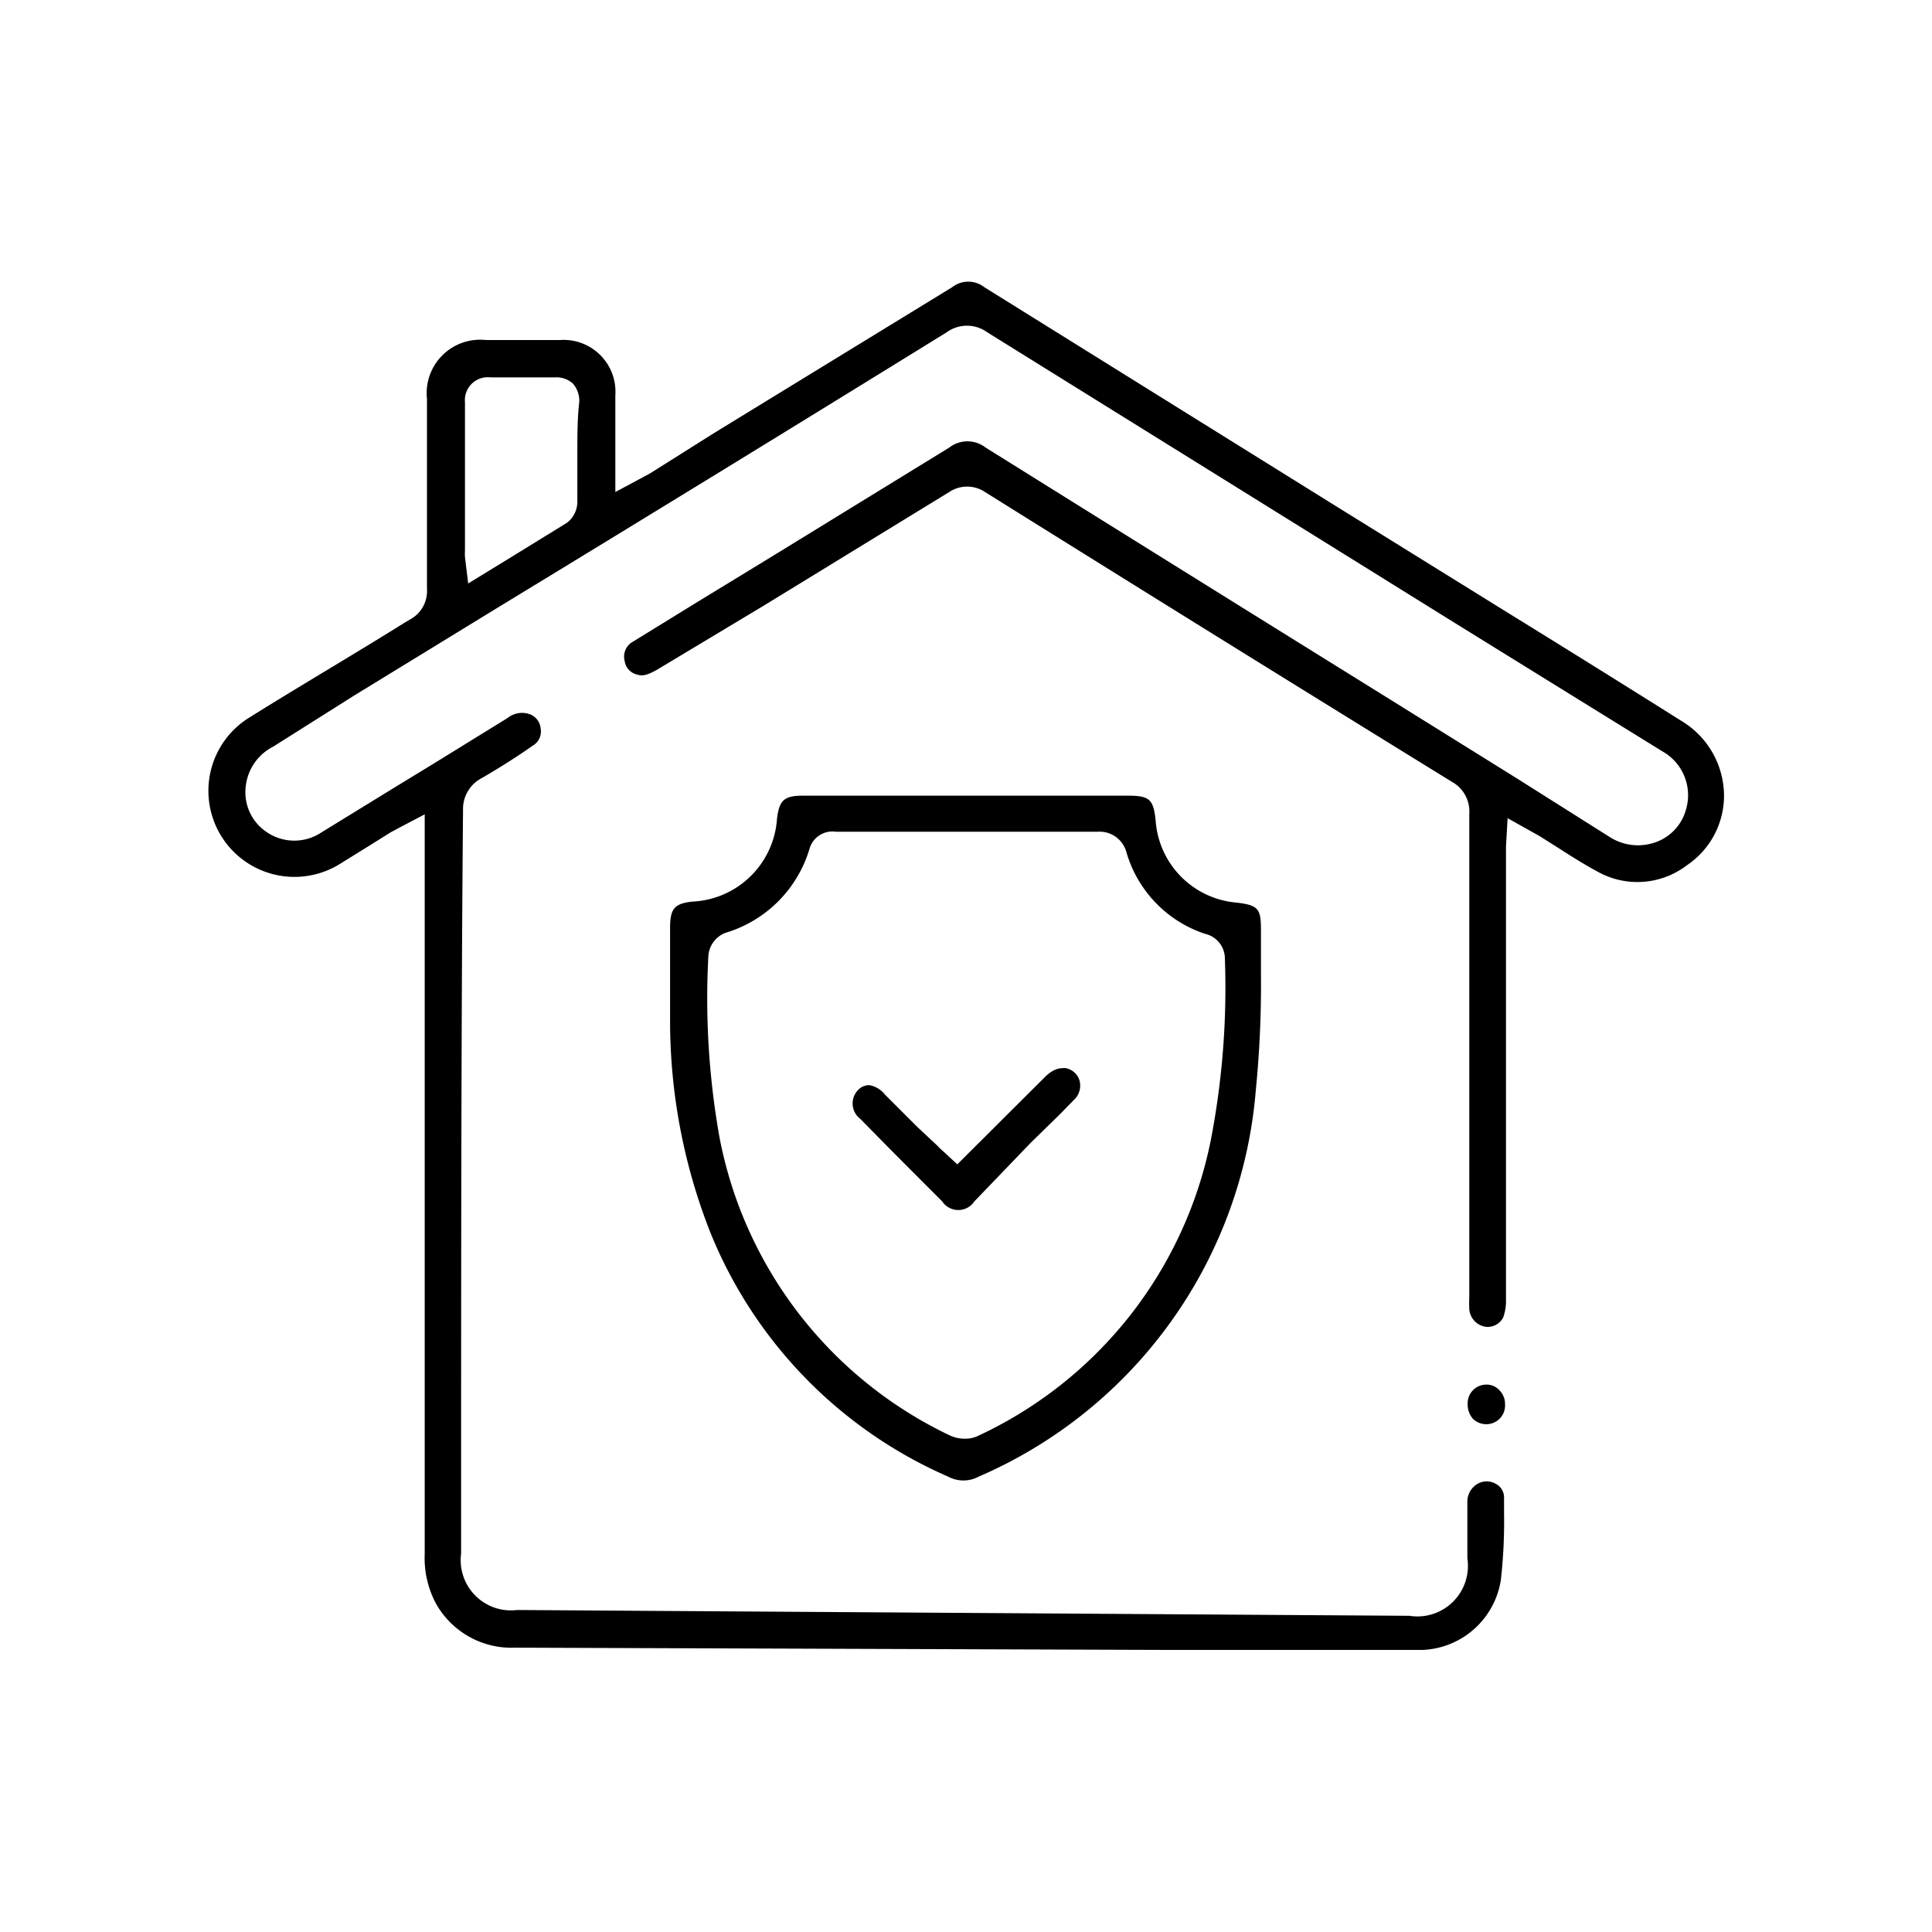
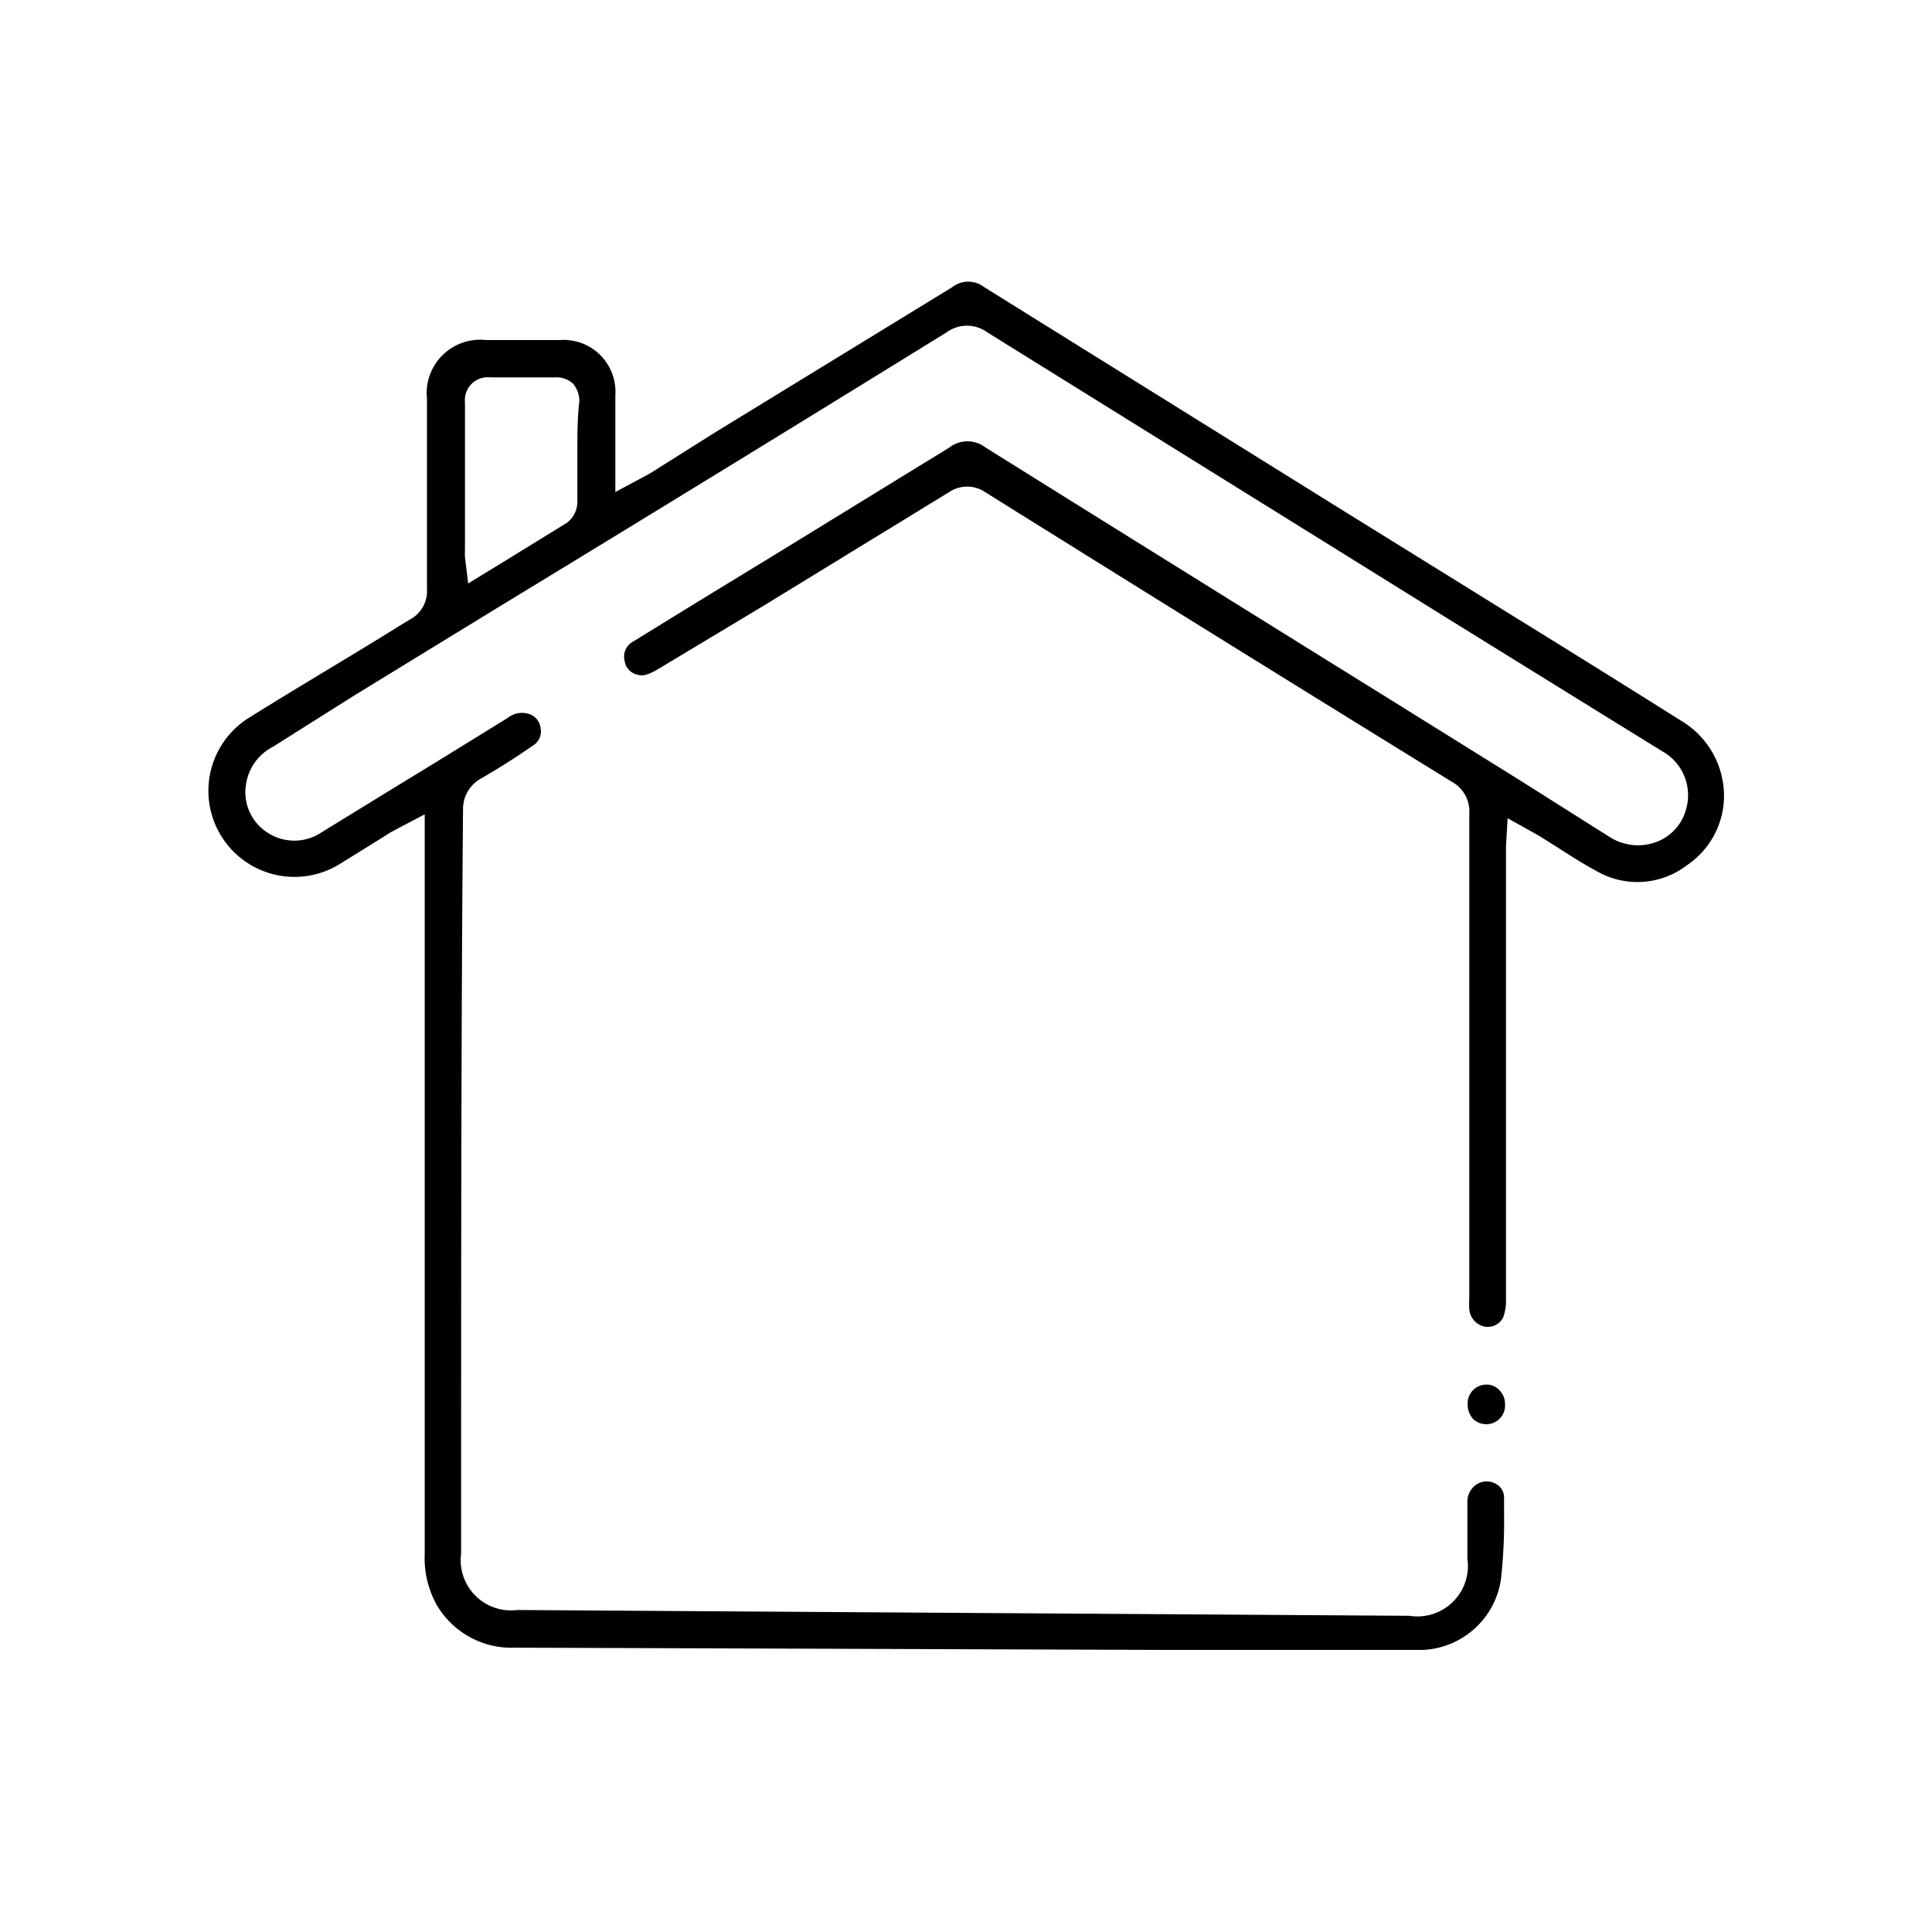
<svg xmlns="http://www.w3.org/2000/svg" id="图层_1" data-name="图层 1" viewBox="0 0 60 60">
  <path d="M53.54,24.65a2.72,2.72,0,0,0-1.32-2.26q-2.67-1.68-5.36-3.34l-5.61-3.48L30.57,8.92a.81.81,0,0,0-1,0l-7.38,4.52-2,1.26-.24.13-.84.45v-3a1.61,1.61,0,0,0-1.72-1.72H15.09a1.66,1.66,0,0,0-1.83,1.83V13c0,1.76,0,3.53,0,5.29a1,1,0,0,1-.53.95l-.2.12c-1.6,1-3.2,1.93-4.78,2.92a2.67,2.67,0,0,0,2.79,4.56l1-.62.59-.37.26-.14.8-.42,0,11.53c0,4.64,0,7.88,0,11.43a3,3,0,0,0,.36,1.57A2.69,2.69,0,0,0,16,51.17l20.21.07,7.58,0h.4a2.57,2.57,0,0,0,2.42-2.17A16.16,16.16,0,0,0,46.71,47v-.51a.48.48,0,0,0-.26-.41.57.57,0,0,0-.56,0,.64.64,0,0,0-.32.56c0,.4,0,.8,0,1.2v.55a1.57,1.57,0,0,1-1.8,1.79h0L16.06,50a1.56,1.56,0,0,1-1.74-1.75V46.91c0-6.43,0-15.33.06-21.75a1.08,1.08,0,0,1,.59-1c.53-.31,1.06-.64,1.57-1a.51.51,0,0,0,.25-.54.52.52,0,0,0-.37-.45.72.72,0,0,0-.66.13l-2.22,1.37-1.31.8L10,25.84a1.52,1.52,0,0,1-1.72,0,1.49,1.49,0,0,1-.64-1.48,1.57,1.57,0,0,1,.84-1.17L11,21.6l4.49-2.75q7-4.26,13.91-8.53a1.07,1.07,0,0,1,1.26,0L45.3,19.42,49,21.71l2.62,1.62a1.56,1.56,0,0,1,.74,1.81,1.49,1.49,0,0,1-.9,1A1.63,1.63,0,0,1,50,26L47.15,24.2l-4.24-2.64q-6.15-3.82-12.3-7.66a.92.92,0,0,0-1.13,0l-5.34,3.28-2.62,1.6-1.85,1.14a.53.53,0,0,0-.27.61.5.5,0,0,0,.39.42c.18.06.35,0,.63-.16l3.33-2,5.73-3.51a1,1,0,0,1,1.11,0q7.25,4.53,14.5,9a1.05,1.05,0,0,1,.54,1c0,2.42,0,6.6,0,10.21v4.8a3.56,3.56,0,0,0,0,.37.6.6,0,0,0,.48.54.54.54,0,0,0,.57-.28,1.47,1.47,0,0,0,.09-.55c0-2,0-5.48,0-8.64V26.6c0-.1,0-.19,0-.31l.05-.88.77.43.23.13.57.36c.39.25.78.5,1.19.72a2.53,2.53,0,0,0,2.81-.18A2.6,2.6,0,0,0,53.54,24.65ZM17.93,14.06c0,.5,0,1,0,1.5a.82.82,0,0,1-.33.68l-1.9,1.17-1.16.71-.1-.82a2.06,2.06,0,0,1,0-.21v-4.6a.71.71,0,0,1,.79-.77h2a.76.76,0,0,1,.56.19.81.81,0,0,1,.2.57C17.93,13,17.93,13.53,17.93,14.06Z" />
-   <path d="M35.89,25.49c-.07-.68-.19-.78-.89-.78l-6.61,0H24.94c-.59,0-.74.14-.81.72A2.76,2.76,0,0,1,21.5,28c-.54.06-.68.21-.69.76v.31q0,1.29,0,2.58a17.91,17.91,0,0,0,1.26,6.65,14,14,0,0,0,7.38,7.56,1,1,0,0,0,.94,0,14.34,14.34,0,0,0,8.61-12,33.24,33.24,0,0,0,.16-3.6c0-.46,0-.92,0-1.38,0-.66-.08-.77-.77-.85A2.75,2.75,0,0,1,35.89,25.49Zm1.71,9.93a12.92,12.92,0,0,1-7.2,9.16.92.92,0,0,1-.44.1,1.09,1.09,0,0,1-.48-.11,12.94,12.94,0,0,1-7.13-9.22A24.58,24.58,0,0,1,22,29.67a.83.83,0,0,1,.53-.7,3.88,3.88,0,0,0,2.61-2.61.74.74,0,0,1,.82-.53l5.14,0h3a.86.86,0,0,1,.88.63A3.78,3.78,0,0,0,37.42,29a.79.79,0,0,1,.62.77A24.9,24.9,0,0,1,37.6,35.42Z" />
  <path d="M46.15,43a.58.58,0,0,0-.57.61.67.67,0,0,0,.17.46.6.6,0,0,0,.41.16h0a.58.58,0,0,0,.58-.61.6.6,0,0,0-.18-.45.53.53,0,0,0-.4-.17Z" />
-   <path d="M32.9,34.62l.49-.5a.6.6,0,0,0,.13-.58.55.55,0,0,0-.44-.37c-.15,0-.33,0-.6.25l-2.75,2.74-.41-.38a2,2,0,0,1-.21-.2L28.49,35l-1-1A.81.81,0,0,0,27,33.7h0a.48.48,0,0,0-.36.16.6.6,0,0,0,.08.89c.84.86,1.69,1.71,2.54,2.56a.6.6,0,0,0,1,0L32,35.5Z" />
</svg>